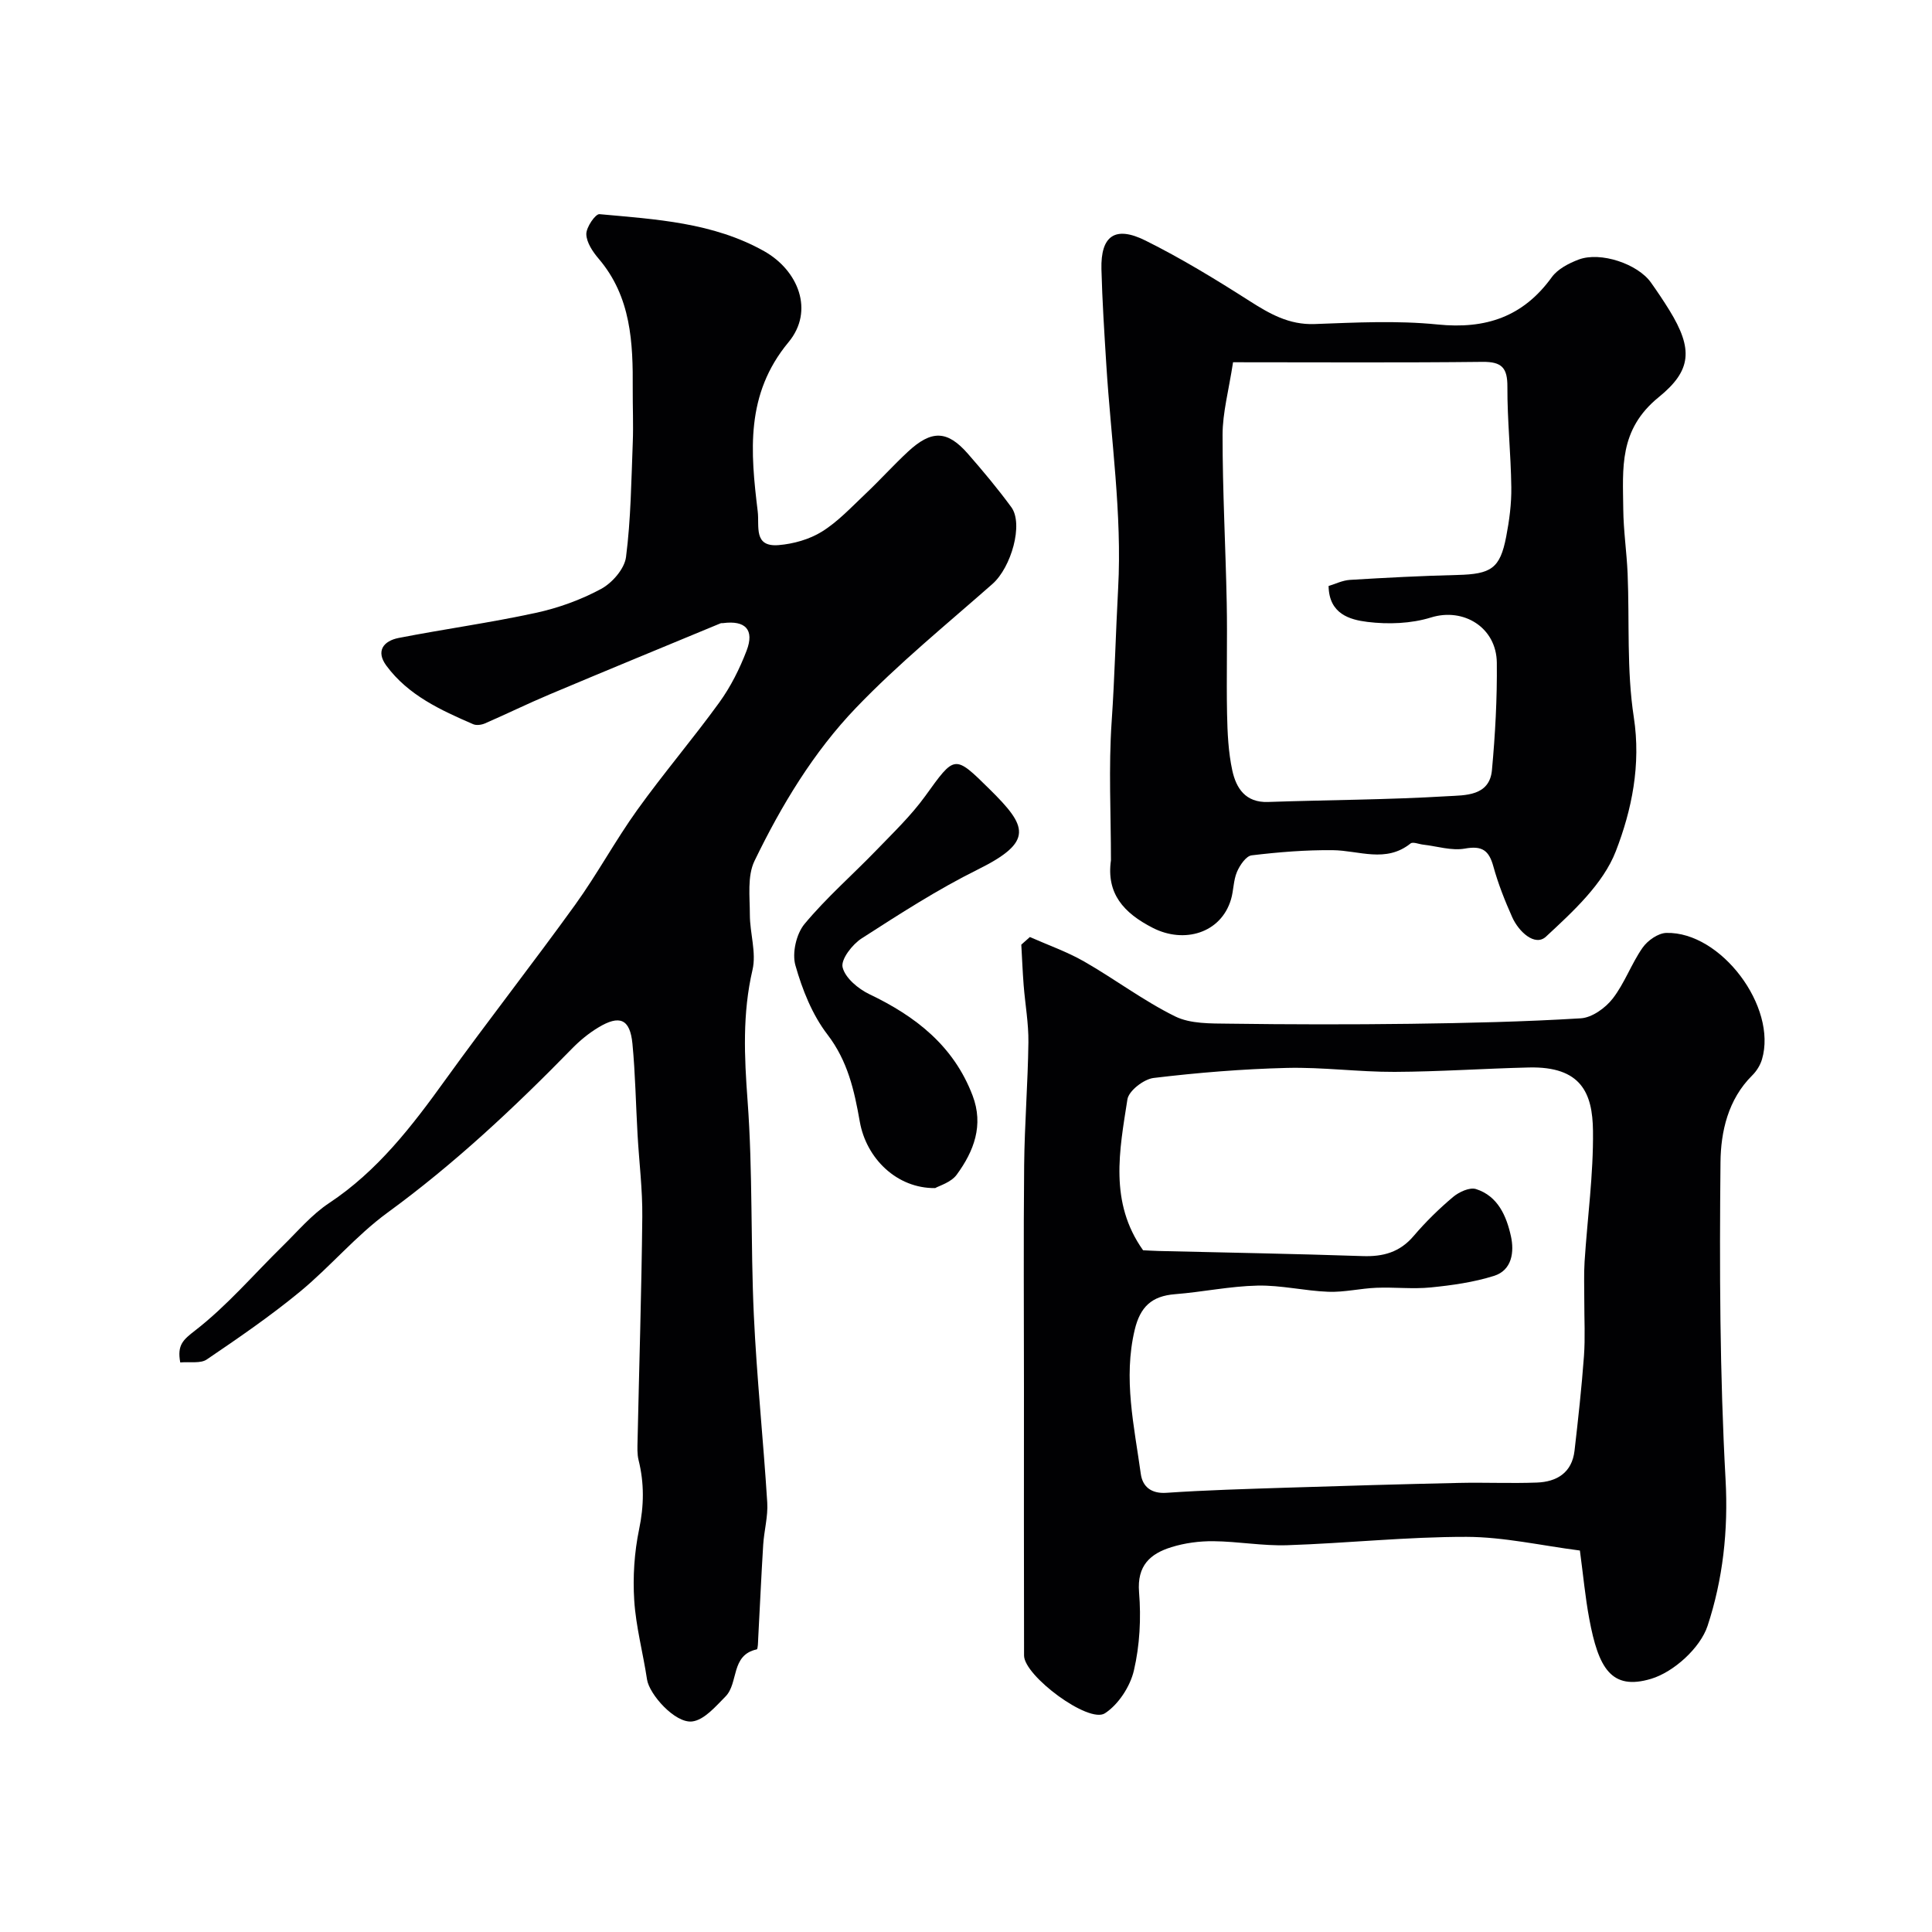
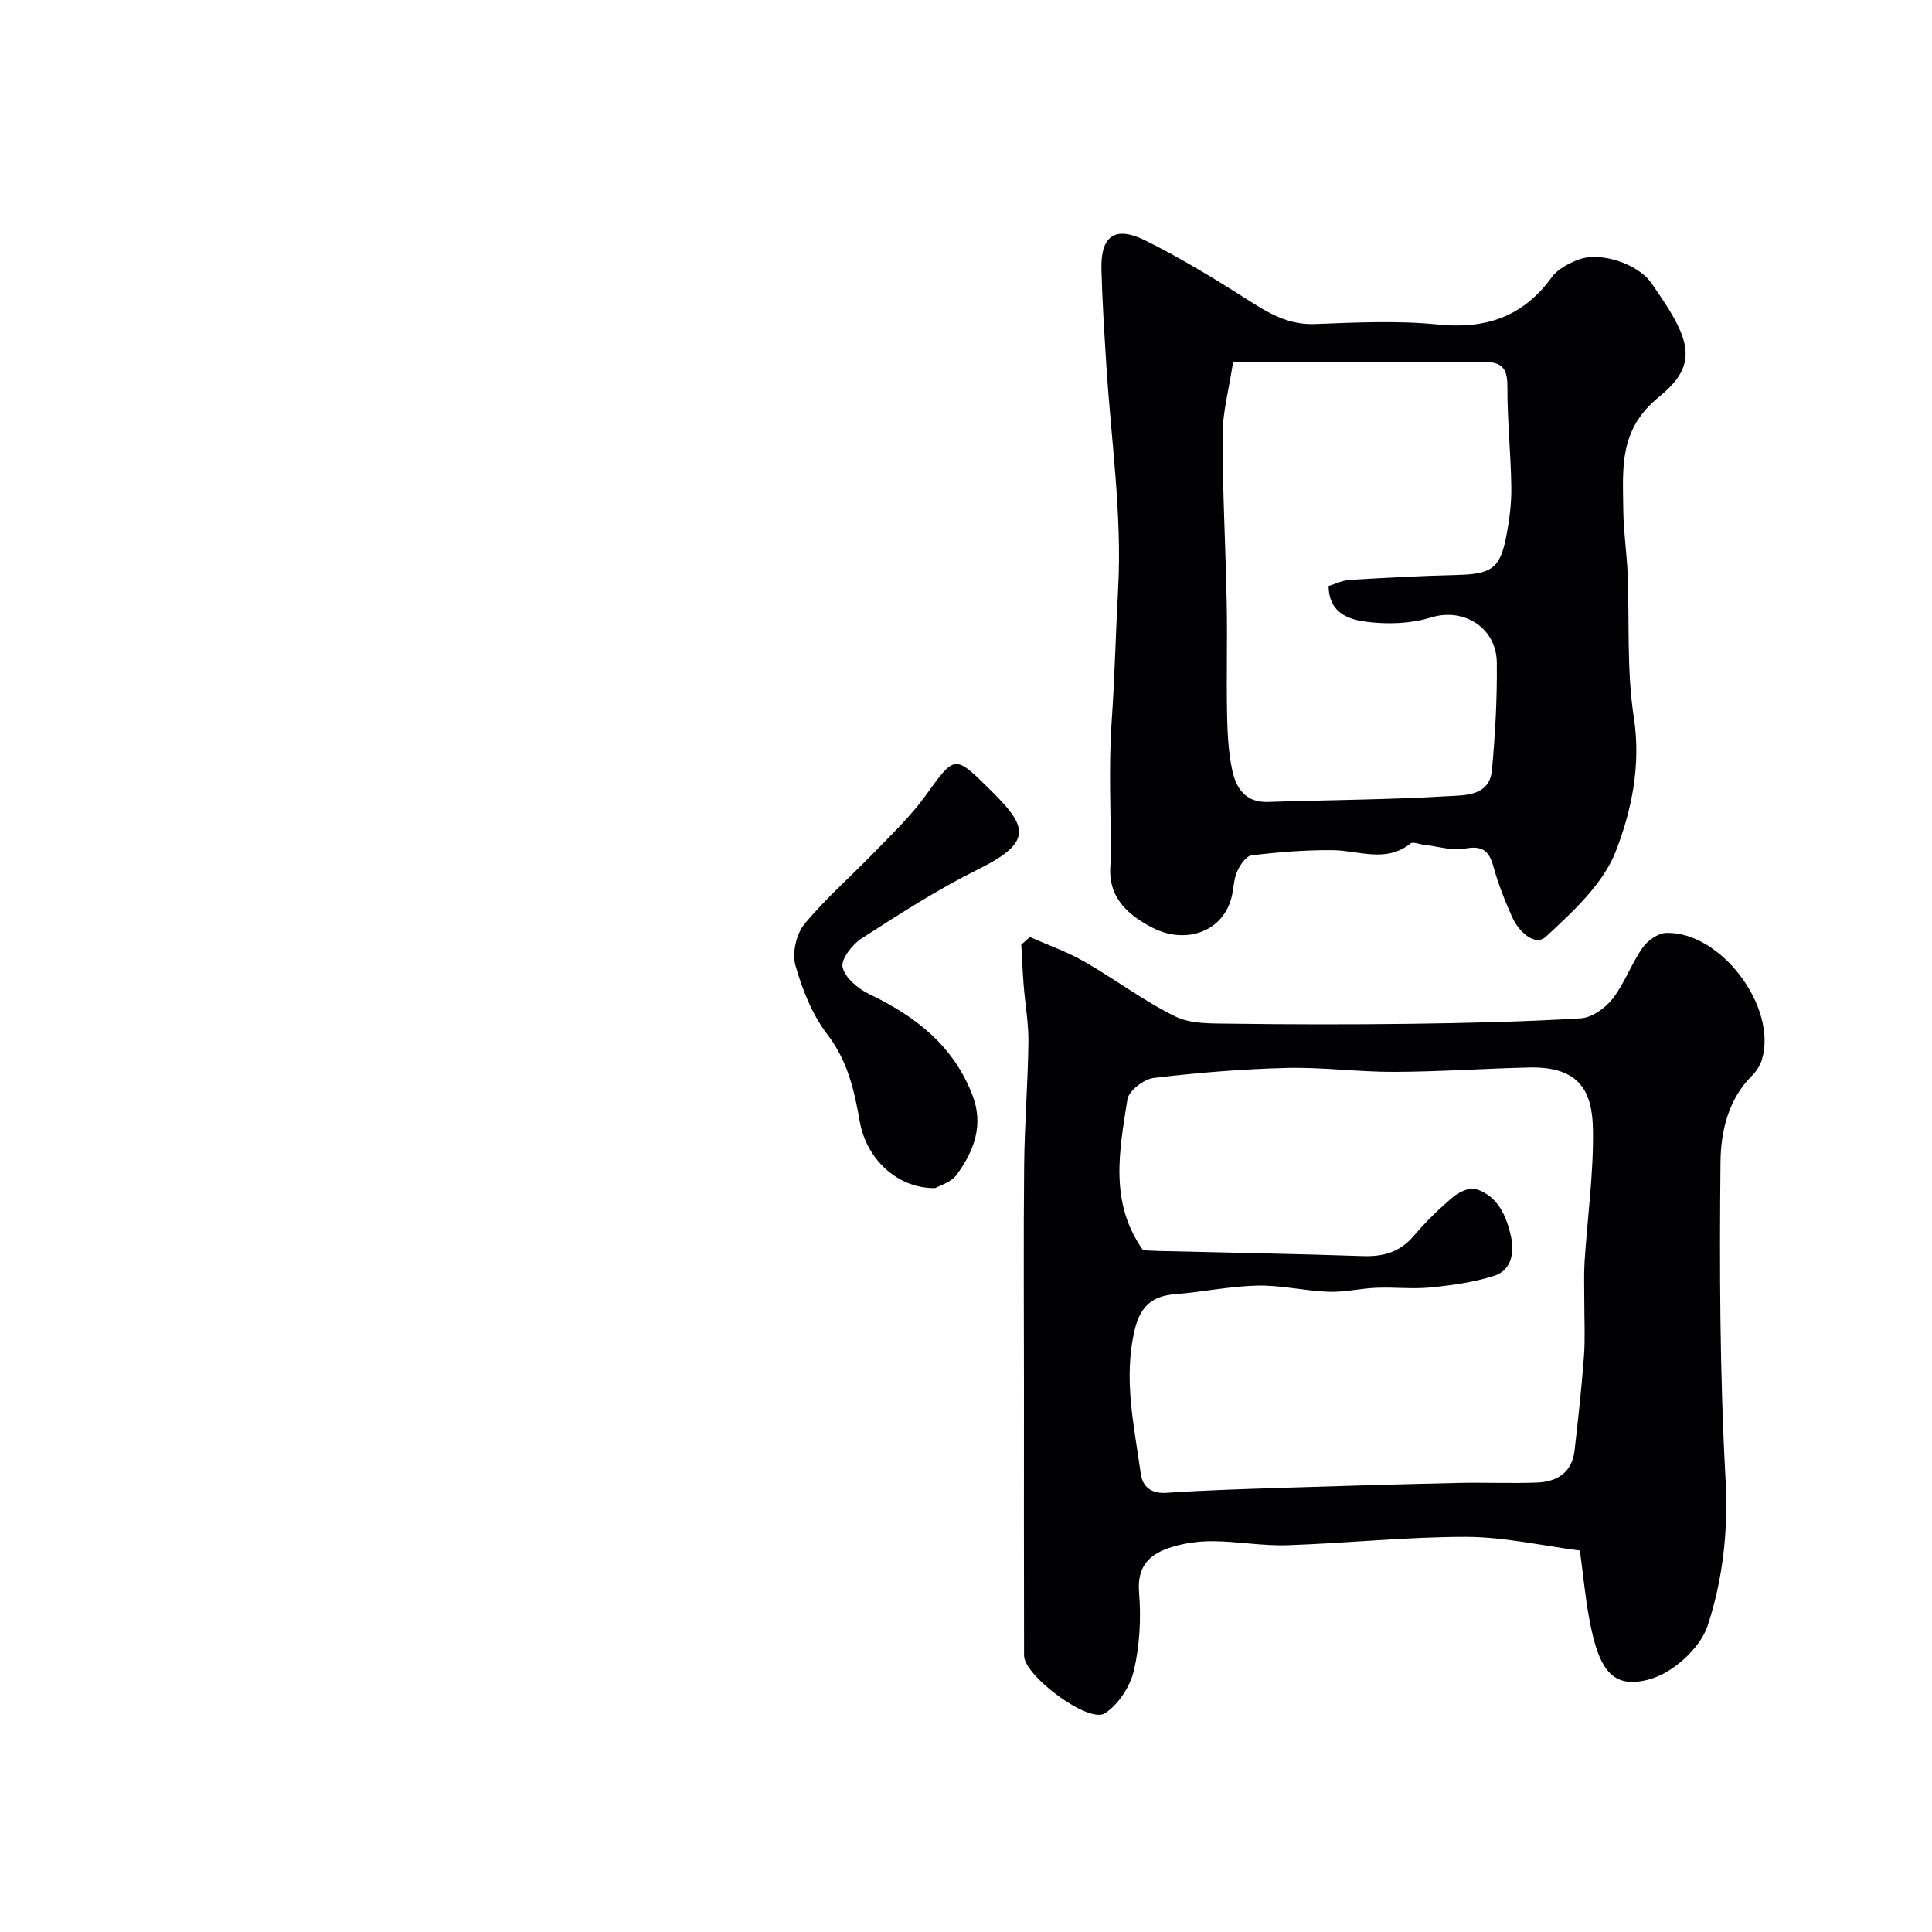
<svg xmlns="http://www.w3.org/2000/svg" enable-background="new 0 0 400 400" viewBox="0 0 400 400">
  <g fill="#010103">
-     <path d="m37.32 282.08c-.68-3.64.6-4.69 3.1-6.63 6.58-5.1 12.09-11.58 18.09-17.46 3.12-3.06 6.02-6.52 9.62-8.9 10.06-6.67 17.17-15.93 24.08-25.53 8.79-12.2 18.08-24.05 26.88-36.25 4.57-6.34 8.3-13.29 12.86-19.64 5.43-7.57 11.51-14.69 16.98-22.24 2.35-3.25 4.21-6.97 5.65-10.73 1.65-4.33-.26-6.3-4.89-5.69-.16.02-.35-.02-.5.04-11.82 4.9-23.66 9.77-35.45 14.74-4.49 1.89-8.86 4.04-13.33 5.98-.71.31-1.76.46-2.44.17-6.73-2.92-13.44-5.98-17.97-12.11-2.26-3.06-.57-5.14 2.54-5.75 9.44-1.84 18.99-3.15 28.38-5.19 4.67-1.01 9.34-2.7 13.53-4.96 2.3-1.24 4.85-4.16 5.16-6.6 1.01-7.86 1.09-15.83 1.4-23.77.14-3.66-.03-7.33-.01-11 .07-9.62-.32-19.09-7.04-26.98-1.23-1.44-2.53-3.37-2.57-5.1-.03-1.43 1.89-4.22 2.73-4.14 11.67 1.07 23.48 1.71 34.08 7.66 7.07 3.97 10.45 12.34 5.06 18.84-8.97 10.8-7.88 22.72-6.38 35.06.37 3.07-.94 7.38 4.31 6.96 3.08-.25 6.4-1.19 8.99-2.8 3.31-2.06 6.07-5.04 8.95-7.76 3.03-2.86 5.82-5.97 8.87-8.8 4.88-4.52 8.13-4.42 12.38.43 3.13 3.58 6.19 7.24 9 11.07 2.56 3.49-.02 12.48-3.9 15.9-9.53 8.4-19.44 16.46-28.21 25.6-8.84 9.2-15.5 20.26-21.06 31.75-1.52 3.14-.96 7.39-.96 11.13 0 3.82 1.38 7.85.55 11.41-2.11 9.06-1.7 17.95-1.02 27.13 1.09 14.71.61 29.53 1.29 44.28.6 12.98 1.97 25.92 2.78 38.88.18 2.9-.66 5.84-.84 8.78-.4 6.43-.68 12.87-1.03 19.3-.04.81-.05 2.28-.31 2.33-5.43 1.17-3.72 6.99-6.47 9.76-2.04 2.06-4.42 4.87-6.9 5.16-3.56.41-8.88-5.63-9.34-8.69-.82-5.48-2.3-10.89-2.65-16.39-.31-4.87.02-9.93 1.01-14.7 1.02-4.9 1.08-9.54-.11-14.33-.31-1.26-.24-2.64-.21-3.97.33-15.46.82-30.93.98-46.39.06-5.67-.66-11.34-.98-17.02-.36-6.28-.46-12.58-1.06-18.83-.5-5.14-2.64-6.06-7.15-3.31-1.94 1.18-3.76 2.68-5.35 4.31-11.95 12.23-24.36 23.87-38.23 33.99-6.54 4.78-11.86 11.21-18.14 16.38-6.11 5.03-12.68 9.54-19.24 13.99-1.29.9-3.48.45-5.51.63z" />
    <path d="m213.23 194c3.76 1.67 7.68 3.04 11.23 5.07 6.36 3.64 12.28 8.13 18.83 11.36 3.19 1.57 7.37 1.46 11.11 1.51 12.53.17 25.07.19 37.6.03 11.77-.16 23.55-.42 35.29-1.14 2.32-.14 5.09-2.13 6.6-4.08 2.48-3.19 3.86-7.21 6.19-10.54 1.04-1.49 3.22-3.02 4.92-3.06 11.3-.29 23.01 15.32 19.8 26.18-.36 1.21-1.12 2.43-2.02 3.32-5.02 4.97-6.51 11.67-6.57 17.97-.22 21.91-.15 43.86 1.05 65.72.58 10.54-.56 20.69-3.73 30.29-1.51 4.56-6.99 9.54-11.68 10.95-8.28 2.49-10.92-2.27-12.81-12.42-.84-4.48-1.25-9.05-1.94-14.14-7.96-1.02-15.72-2.81-23.47-2.83-12.37-.02-24.73 1.32-37.1 1.73-5.08.17-10.19-.78-15.3-.83-2.91-.03-5.93.37-8.7 1.23-4.38 1.36-7.15 3.8-6.7 9.34.44 5.36.15 10.98-1.07 16.2-.77 3.31-3.2 7.04-6 8.86-3.38 2.19-16.72-7.76-16.74-11.95-.05-18.5-.02-37-.02-55.49 0-15.36-.11-30.73.04-46.09.09-8.46.77-16.92.88-25.39.05-3.92-.67-7.86-.98-11.79-.22-2.8-.33-5.62-.49-8.43.6-.53 1.19-1.06 1.78-1.58zm23.43 64.85c.85.04 2.01.12 3.16.15 14.1.34 28.2.58 42.29 1.06 4.26.15 7.7-.79 10.56-4.15 2.48-2.91 5.24-5.62 8.16-8.08 1.23-1.04 3.44-2.06 4.75-1.65 4.55 1.44 6.32 5.6 7.24 9.76.71 3.21.26 7.04-3.51 8.22-4.2 1.32-8.68 1.95-13.09 2.39-3.71.37-7.5-.08-11.25.07-3.32.13-6.64.95-9.94.83-4.9-.18-9.8-1.39-14.67-1.28-5.71.12-11.38 1.33-17.09 1.78-4.85.38-7.21 2.64-8.34 7.37-2.41 10.11-.1 19.95 1.26 29.84.36 2.59 2.1 4.13 5.31 3.91 8.25-.56 16.53-.79 24.8-1.06 11.93-.38 23.87-.73 35.8-.99 5.35-.12 10.72.13 16.07-.07 4.17-.15 7.29-2.05 7.82-6.6.75-6.51 1.47-13.03 1.95-19.56.28-3.84.06-7.71.07-11.57.01-2.67-.11-5.34.06-8 .58-9.04 1.85-18.08 1.74-27.1-.09-7.77-2.41-13.37-13.28-13.11-9.27.22-18.53.87-27.8.91-7.43.03-14.88-1-22.3-.82-9.21.23-18.43.98-27.58 2.08-2.03.24-5.15 2.65-5.43 4.43-1.64 10.54-3.82 21.3 3.24 31.24z" />
    <path d="m230.01 178.11c0-9.59-.51-19.21.15-28.76.63-9.18.84-18.43 1.34-27.56.83-15.34-1.49-30.85-2.45-46.28-.41-6.59-.84-13.19-1.01-19.78-.17-6.9 2.81-9.06 9.11-5.93 7.4 3.68 14.5 8.01 21.47 12.46 4.23 2.7 8.23 5.02 13.55 4.83 8.48-.31 17.05-.76 25.46.09 9.98 1.01 17.71-1.58 23.65-9.79 1.22-1.69 3.52-2.88 5.56-3.65 4.53-1.71 12.25.9 14.98 4.77 1.32 1.86 2.59 3.75 3.79 5.69 4.99 8.1 4.61 12.51-2.19 18.03-8.3 6.74-7.42 14.74-7.34 23.18.04 4.45.71 8.88.9 13.33.41 9.92-.22 19.99 1.28 29.74 1.52 9.87-.42 19.23-3.72 27.75-2.63 6.8-8.88 12.51-14.46 17.69-2.29 2.12-5.66-1.04-6.99-4.02-1.52-3.4-2.91-6.91-3.9-10.5-.91-3.32-2.31-4.36-5.9-3.71-2.75.49-5.76-.49-8.66-.82-.88-.1-2.1-.63-2.59-.24-5.11 4.1-10.66 1.45-16.09 1.39-5.61-.06-11.24.4-16.81 1.07-1.16.14-2.46 2.06-3.04 3.43-.75 1.76-.68 3.84-1.24 5.71-2.08 6.97-9.68 9.2-16.18 5.88-6.07-3.1-9.64-7.12-8.67-14zm25.28-103.11c-.89 5.84-2.17 10.44-2.17 15.04-.01 11.59.63 23.18.86 34.78.15 7.66-.08 15.32.07 22.98.08 3.93.26 7.93 1.09 11.74.8 3.64 2.72 6.66 7.38 6.5 12.42-.43 24.86-.45 37.25-1.2 3.48-.21 8.62.04 9.12-5.39.68-7.39 1.09-14.83 1.01-22.25-.08-7.3-6.9-11.45-13.62-9.36-4.12 1.28-8.86 1.45-13.17.92-3.63-.45-7.95-1.63-8.04-7.44 1.4-.42 2.88-1.16 4.4-1.26 7.42-.45 14.84-.84 22.27-1.02 6.99-.17 8.83-1.34 10.1-7.92.65-3.37 1.11-6.84 1.06-10.26-.09-6.93-.84-13.85-.81-20.77.02-3.93-1.14-5.21-5.14-5.17-16.74.19-33.48.08-51.66.08z" />
-     <path d="m193.62 245.98c-7.9.1-14.26-6.1-15.61-13.76-1.13-6.42-2.48-12.54-6.71-18.05-3.14-4.09-5.2-9.29-6.62-14.31-.72-2.53.18-6.5 1.88-8.55 4.54-5.47 9.97-10.19 14.92-15.32 3.48-3.61 7.15-7.12 10.07-11.16 6.16-8.53 6-8.68 13.38-1.39 7.71 7.62 9.22 10.78-2.46 16.57-8.34 4.13-16.23 9.23-24.08 14.28-1.93 1.24-4.33 4.34-3.94 5.97.52 2.2 3.22 4.46 5.53 5.57 9.59 4.58 17.46 10.69 21.38 20.98 2.35 6.16.27 11.54-3.27 16.38-1.18 1.63-3.68 2.32-4.47 2.79z" />
+     <path d="m193.62 245.98c-7.9.1-14.26-6.1-15.61-13.76-1.13-6.42-2.48-12.54-6.71-18.05-3.14-4.09-5.2-9.29-6.62-14.31-.72-2.53.18-6.5 1.88-8.55 4.54-5.47 9.97-10.19 14.92-15.32 3.48-3.61 7.15-7.12 10.07-11.16 6.16-8.53 6-8.68 13.38-1.39 7.71 7.62 9.22 10.78-2.46 16.57-8.34 4.13-16.23 9.23-24.08 14.28-1.93 1.24-4.33 4.34-3.94 5.97.52 2.2 3.22 4.46 5.53 5.57 9.59 4.58 17.46 10.69 21.38 20.98 2.35 6.16.27 11.54-3.27 16.38-1.18 1.63-3.68 2.32-4.47 2.79" />
  </g>
</svg>